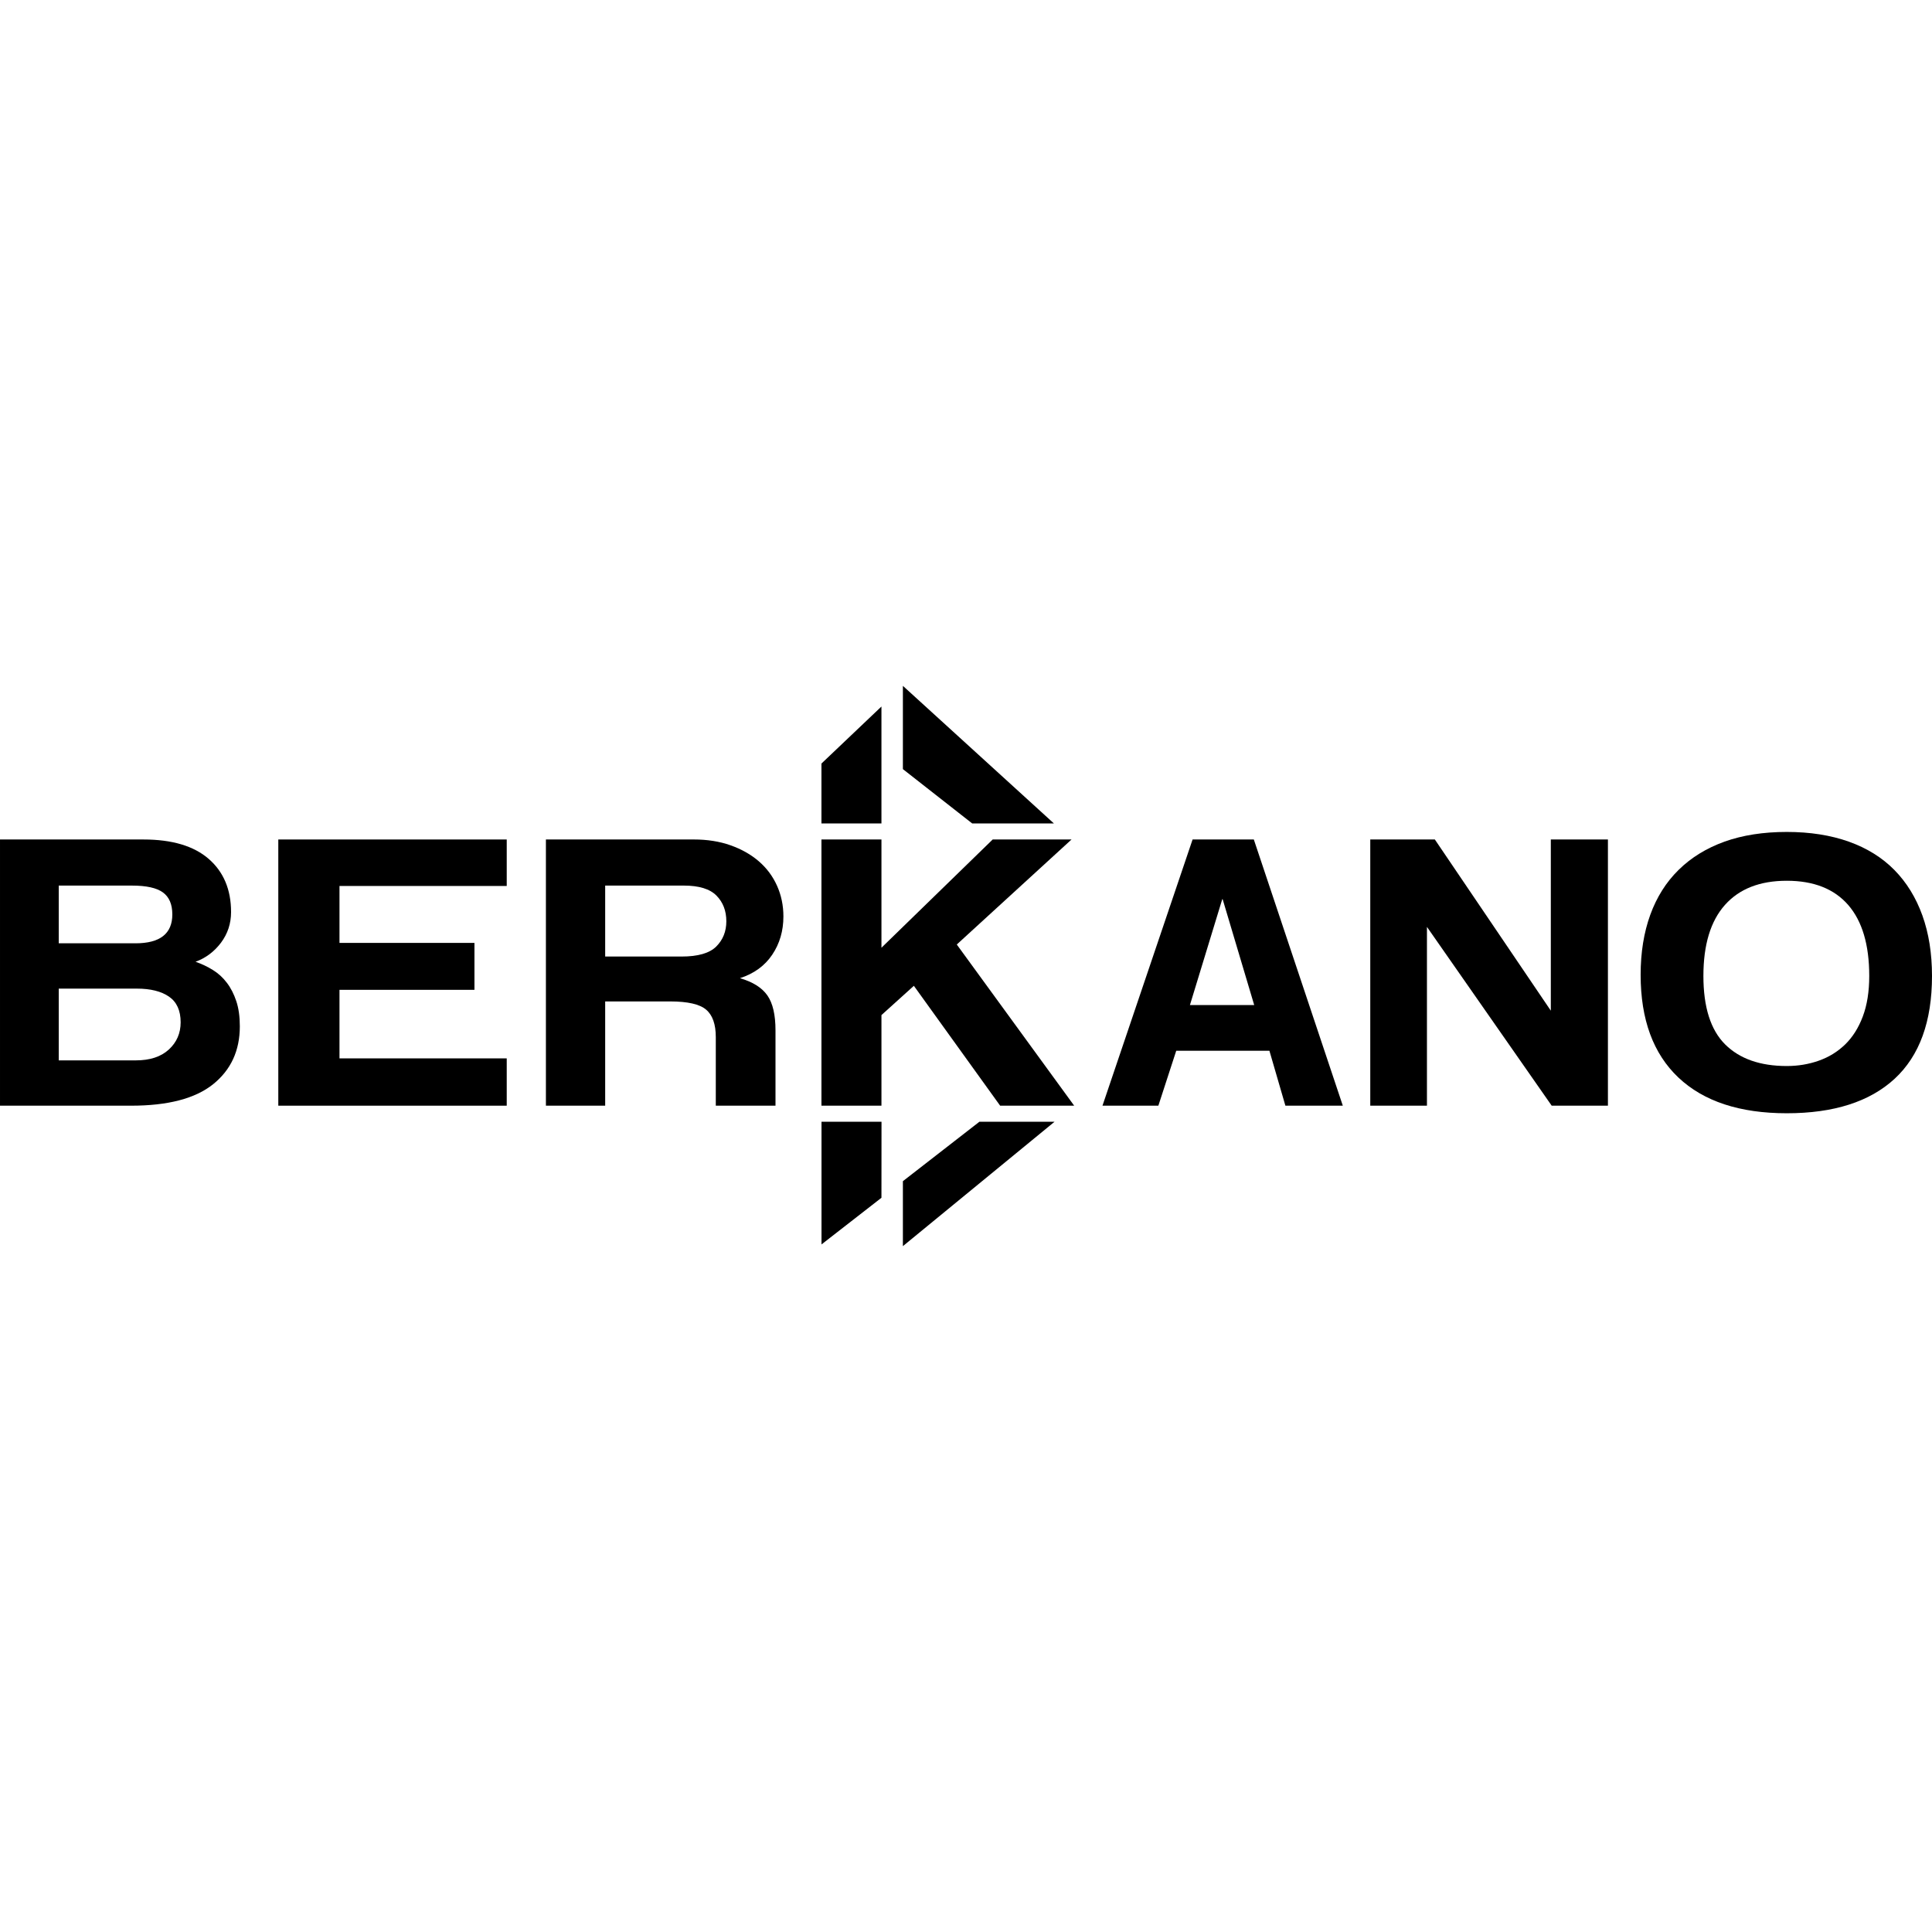
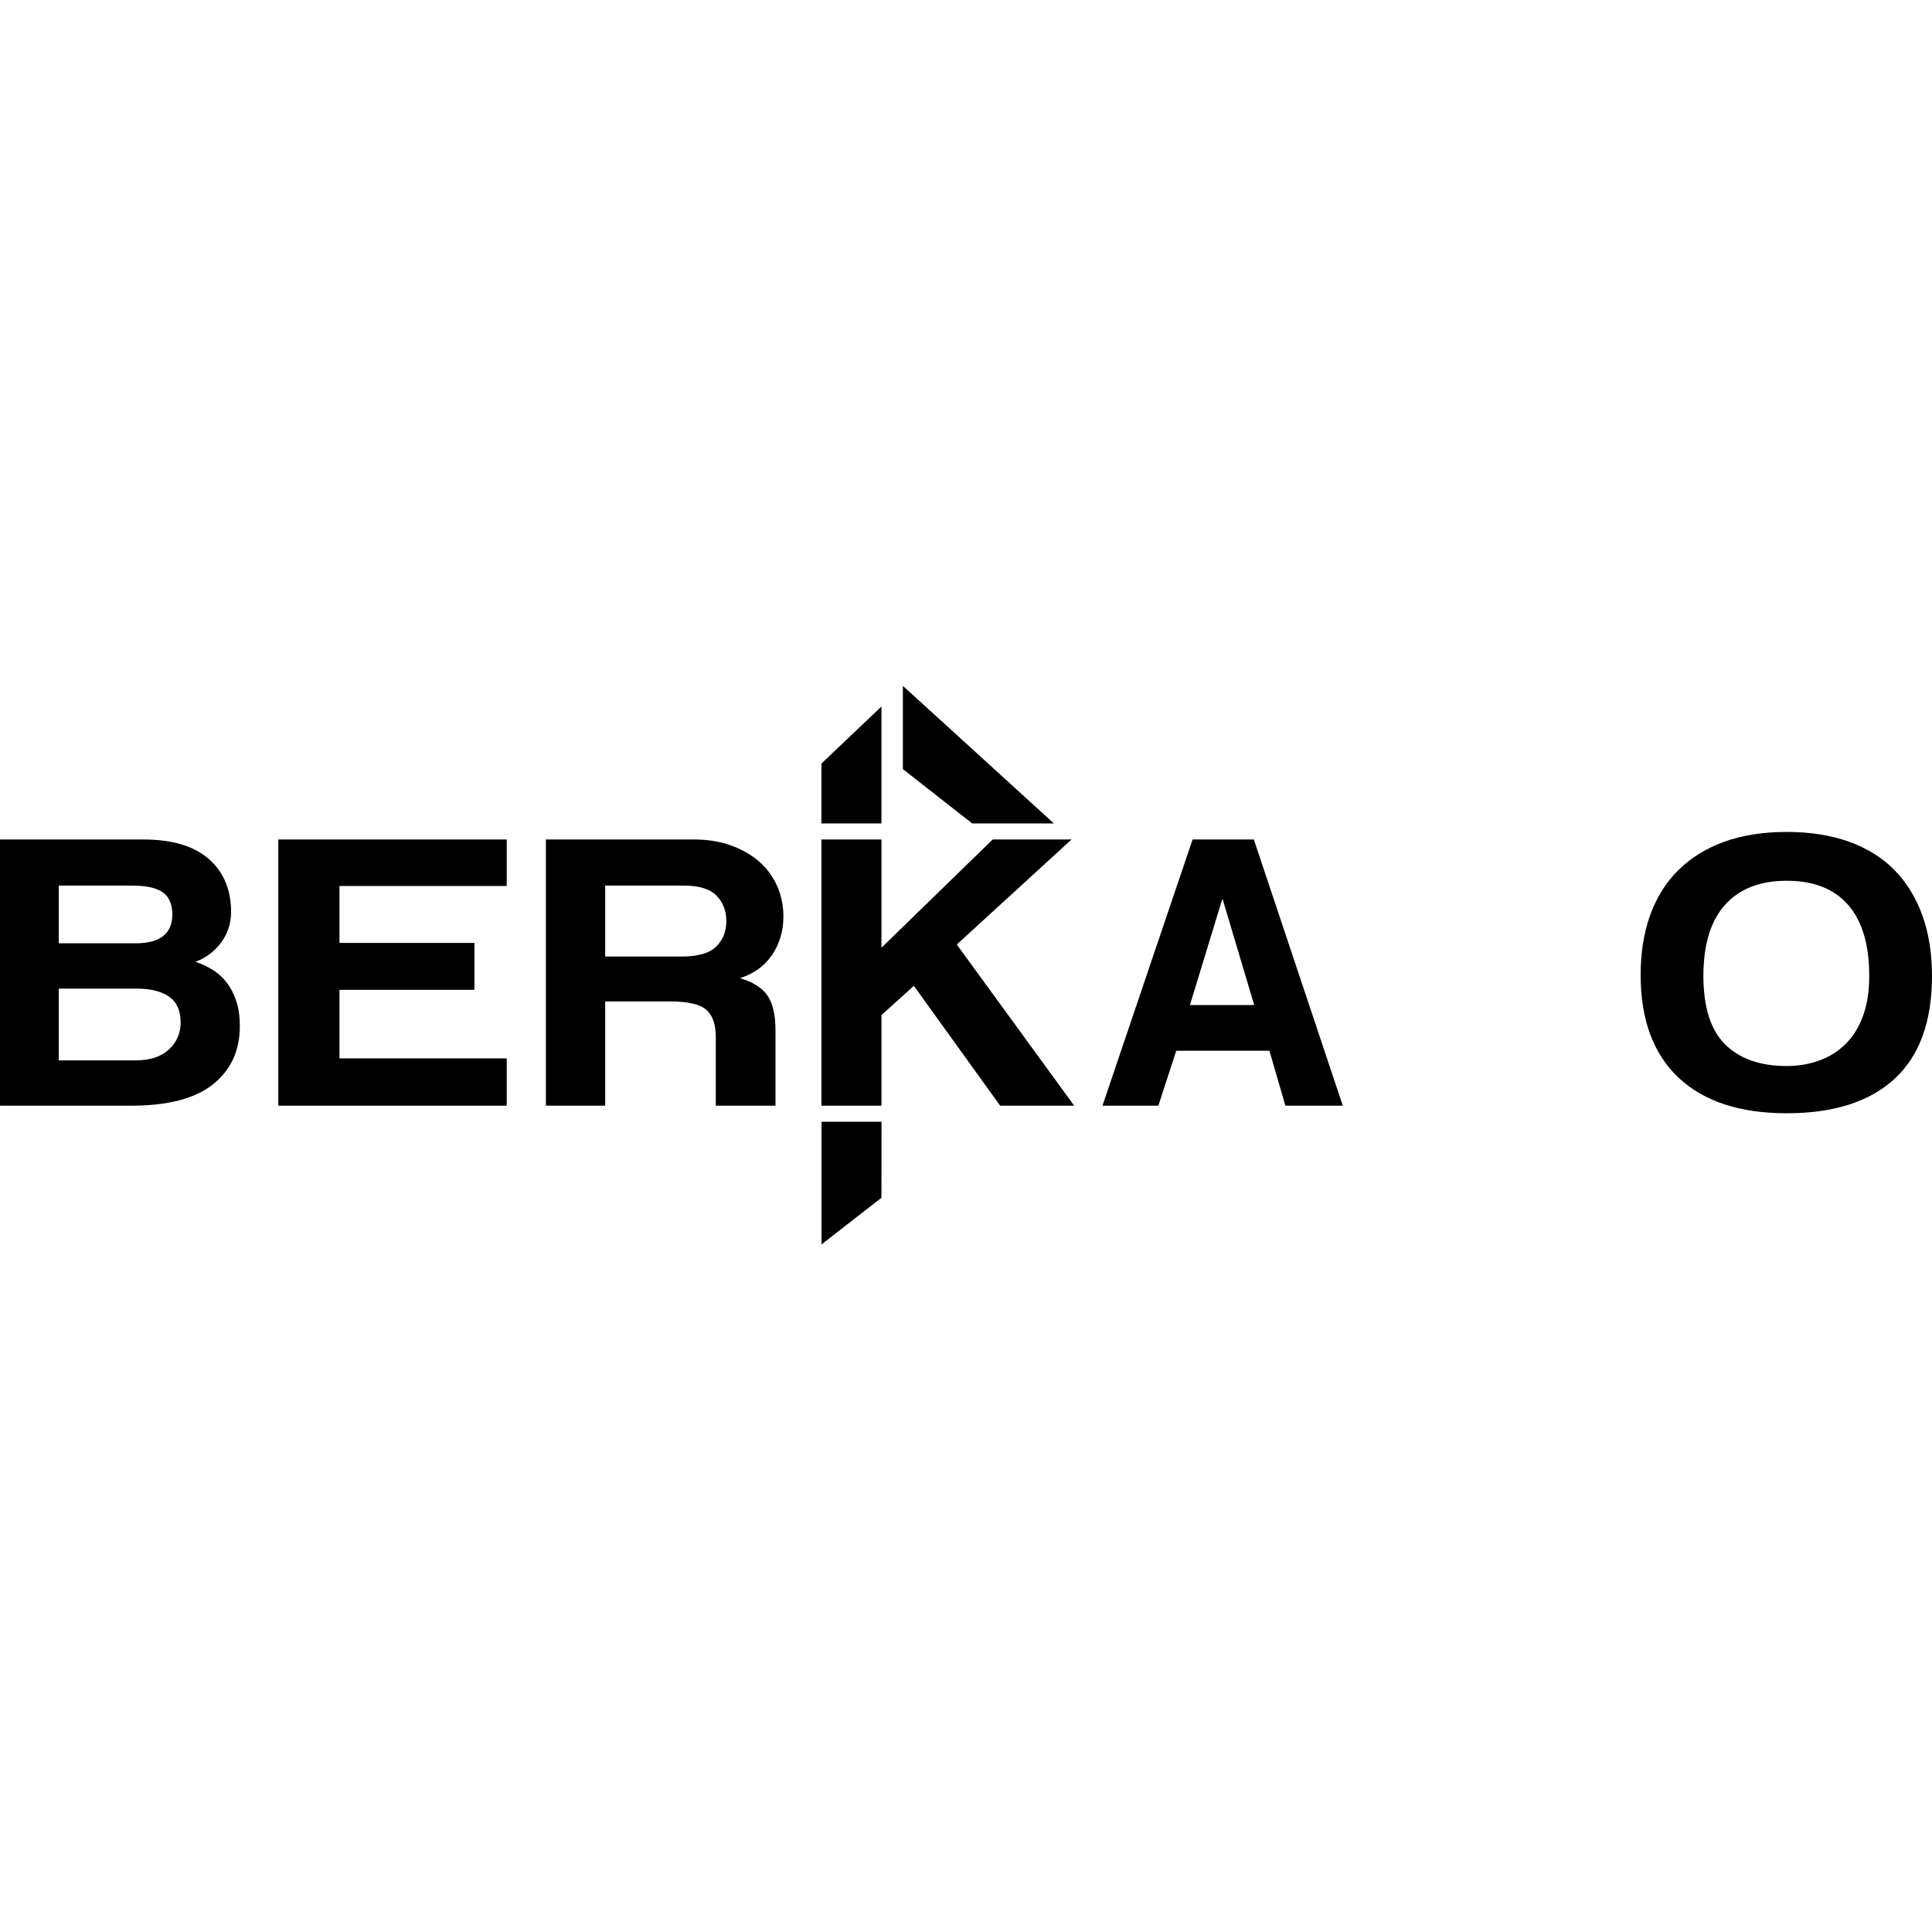
<svg xmlns="http://www.w3.org/2000/svg" width="800" height="800" viewBox="0 0 800 800" fill="none">
  <g clip-path="url(#clip0_5115_2)">
    <path d="M56.284 439.076C62.091 439.076 66.634 437.588 69.9 434.602C73.165 431.605 74.804 427.849 74.804 423.308C74.804 418.445 73.195 414.907 69.988 412.689C66.783 410.475 62.334 409.366 56.645 409.366H24.325V439.075H56.285L56.284 439.076ZM24.325 366.703V390.602H56.099C66.264 390.602 71.355 386.615 71.355 378.646C71.355 374.443 70.045 371.404 67.446 369.525C64.845 367.635 60.575 366.704 54.652 366.704H24.325V366.703ZM0.001 457.84V347.613H59.371C71.228 347.613 80.247 350.287 86.417 355.65C92.592 361.029 95.679 368.364 95.679 377.66C95.679 382.415 94.283 386.644 91.506 390.357C88.715 394.06 85.204 396.695 80.971 398.249C83.515 399.126 85.908 400.26 88.145 401.654C90.384 403.033 92.319 404.801 93.95 406.963C95.591 409.111 96.885 411.663 97.859 414.595C98.829 417.526 99.308 420.986 99.308 424.973C99.308 435.048 95.614 443.035 88.233 448.966C80.852 454.883 69.538 457.841 54.281 457.841H0L0.001 457.84Z" fill="black" />
    <path d="M115.238 457.84V347.613H209.827V366.863H140.574V390.438H196.457V409.867H140.574V438.251H209.827V457.84H115.238Z" fill="black" />
    <path d="M250.592 366.699V396.083H282.217C289.008 396.083 293.794 394.704 296.58 391.936C299.362 389.166 300.759 385.681 300.759 381.478C300.759 377.155 299.398 373.617 296.67 370.847C293.939 368.078 289.428 366.7 283.128 366.7H250.591L250.592 366.699ZM296.395 457.836V429.453C296.395 424.143 295.065 420.347 292.394 418.079C289.732 415.808 284.764 414.672 277.492 414.672H250.593V457.836H226.051V347.609H287.307C292.882 347.609 297.942 348.406 302.485 350.014C307.032 351.62 310.937 353.824 314.214 356.646C317.482 359.472 319.997 362.85 321.759 366.78C323.511 370.711 324.393 374.94 324.393 379.48C324.393 385.45 322.847 390.749 319.755 395.339C316.663 399.933 312.21 403.164 306.396 405.042C311.728 406.593 315.51 408.972 317.758 412.188C319.997 415.389 321.115 420.213 321.115 426.632V457.837H296.395V457.836Z" fill="black" />
    <path d="M414.138 457.84L378.411 408.204L364.99 420.322V457.84H340.141V347.613H364.99V392.438L411.053 347.613H443.7L396.183 391.101L444.794 457.84H414.138Z" fill="black" />
    <path d="M506.271 372.333H506.111L492.724 416.174H519.34L506.271 372.333ZM532.254 457.837L525.639 435.1H487.054L479.652 457.837H456.512L493.826 347.609H519.18L556.029 457.837H532.254Z" fill="black" />
-     <path d="M642.523 457.84L590.869 383.805V457.84H567.398V347.613H594.139L642.16 418.498V347.613H665.808V457.84H642.523Z" fill="black" />
    <path d="M739.863 441.417C744.541 441.417 748.972 440.682 753.145 439.197C757.316 437.726 760.949 435.481 764.053 432.472C767.149 429.451 769.582 425.601 771.355 420.881C773.123 416.177 774.012 410.588 774.012 404.13C774.012 391.202 771.1 381.402 765.289 374.717C759.469 368.044 750.993 364.703 739.864 364.703C728.731 364.703 720.203 368.045 714.26 374.717C708.307 381.402 705.342 391.202 705.342 404.13C705.342 417.058 708.346 426.498 714.352 432.472C720.356 438.435 728.864 441.417 739.864 441.417H739.863ZM800 404.089V404.152C799.996 422.977 794.841 437.155 784.54 446.684C774.229 456.204 759.336 460.976 739.864 460.976C720.388 460.976 705.436 456.042 694.999 446.191C684.561 436.322 679.352 422.151 679.352 403.636C679.352 394.437 680.68 386.174 683.335 378.823C685.992 371.495 689.905 365.278 695.092 360.186C700.278 355.091 706.601 351.199 714.067 348.511C721.529 345.839 730.13 344.488 739.864 344.488C749.473 344.488 758.04 345.839 765.567 348.511C773.091 351.199 779.384 355.116 784.448 360.264C789.503 365.412 793.363 371.682 796.02 379.074C798.67 386.459 799.996 394.8 800 404.089H800Z" fill="black" />
    <path d="M340.141 340.96H364.987V292.555L340.141 316.173V340.96Z" fill="black" />
    <path d="M402.557 340.961L373.867 318.476V284L436.391 340.961H402.557Z" fill="black" />
    <path d="M340.168 464.488V515.287L364.989 495.974L365.015 464.488H340.168Z" fill="black" />
-     <path d="M373.867 489.1L405.556 464.488H436.669L373.867 515.999V489.1Z" fill="black" />
  </g>
  <defs>
    <clipPath id="clip0_5115_2">
      <rect width="800" height="232" fill="white" transform="translate(0 284)" />
    </clipPath>
  </defs>
</svg>